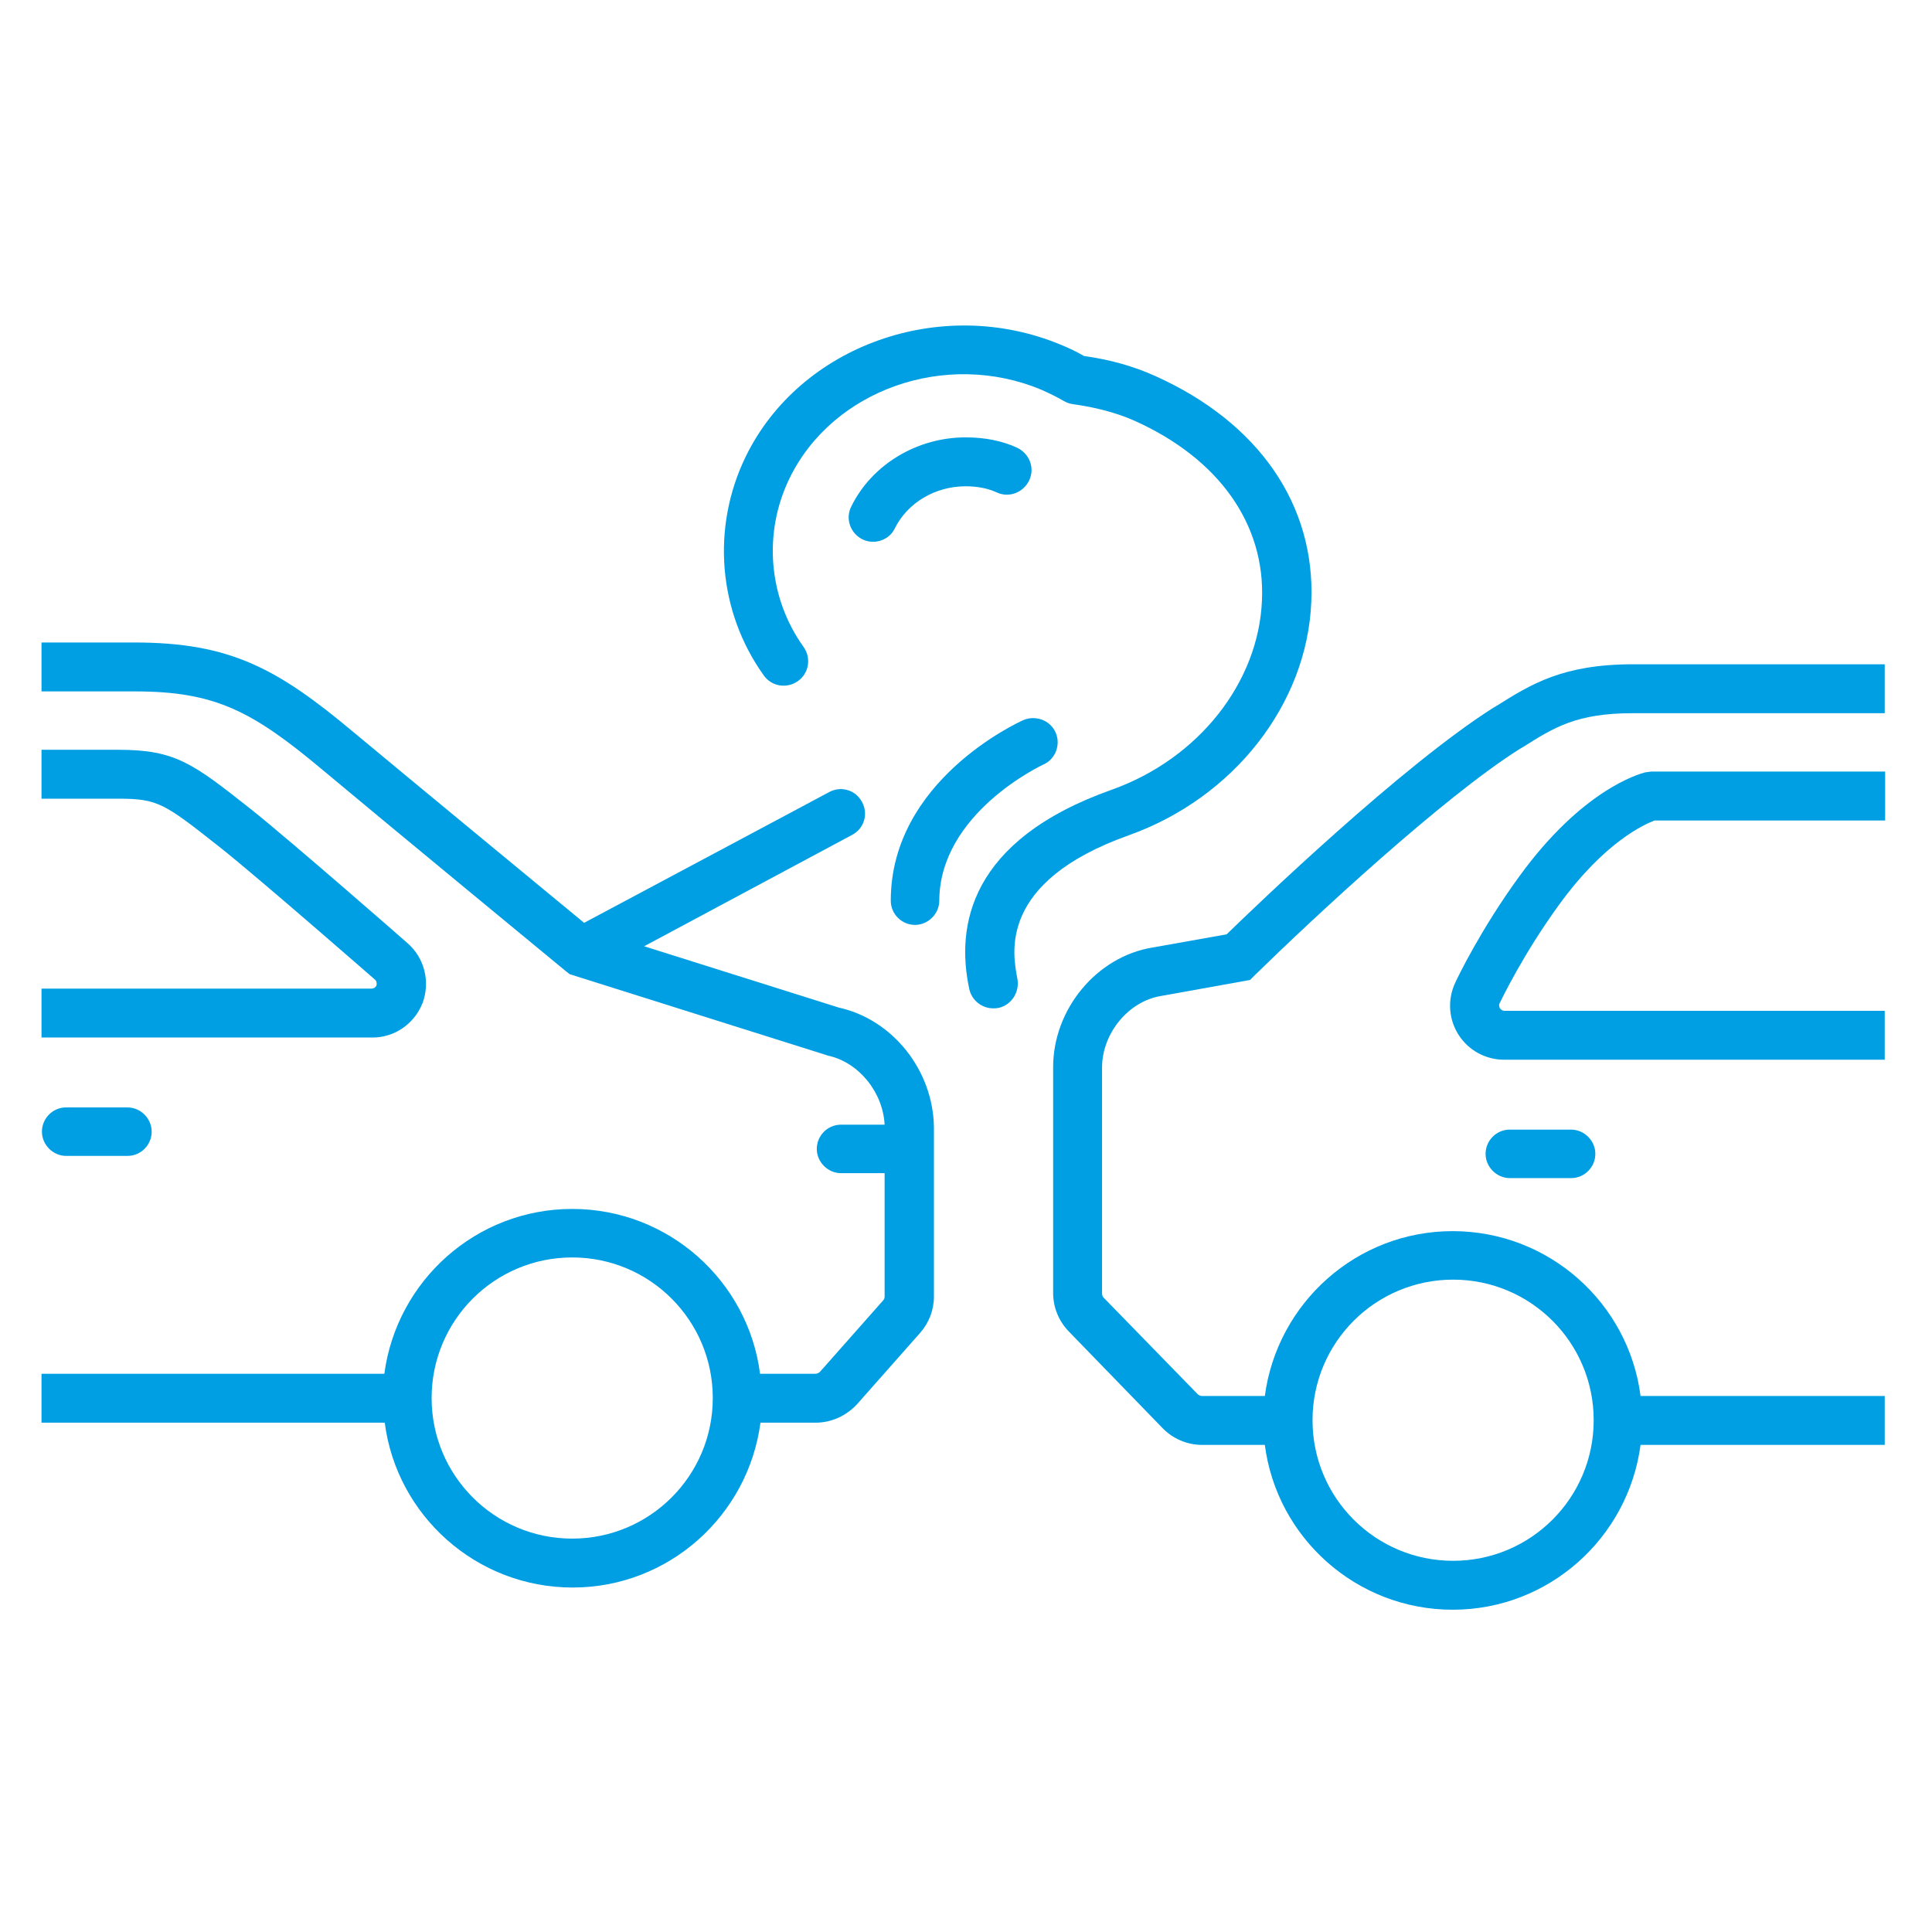
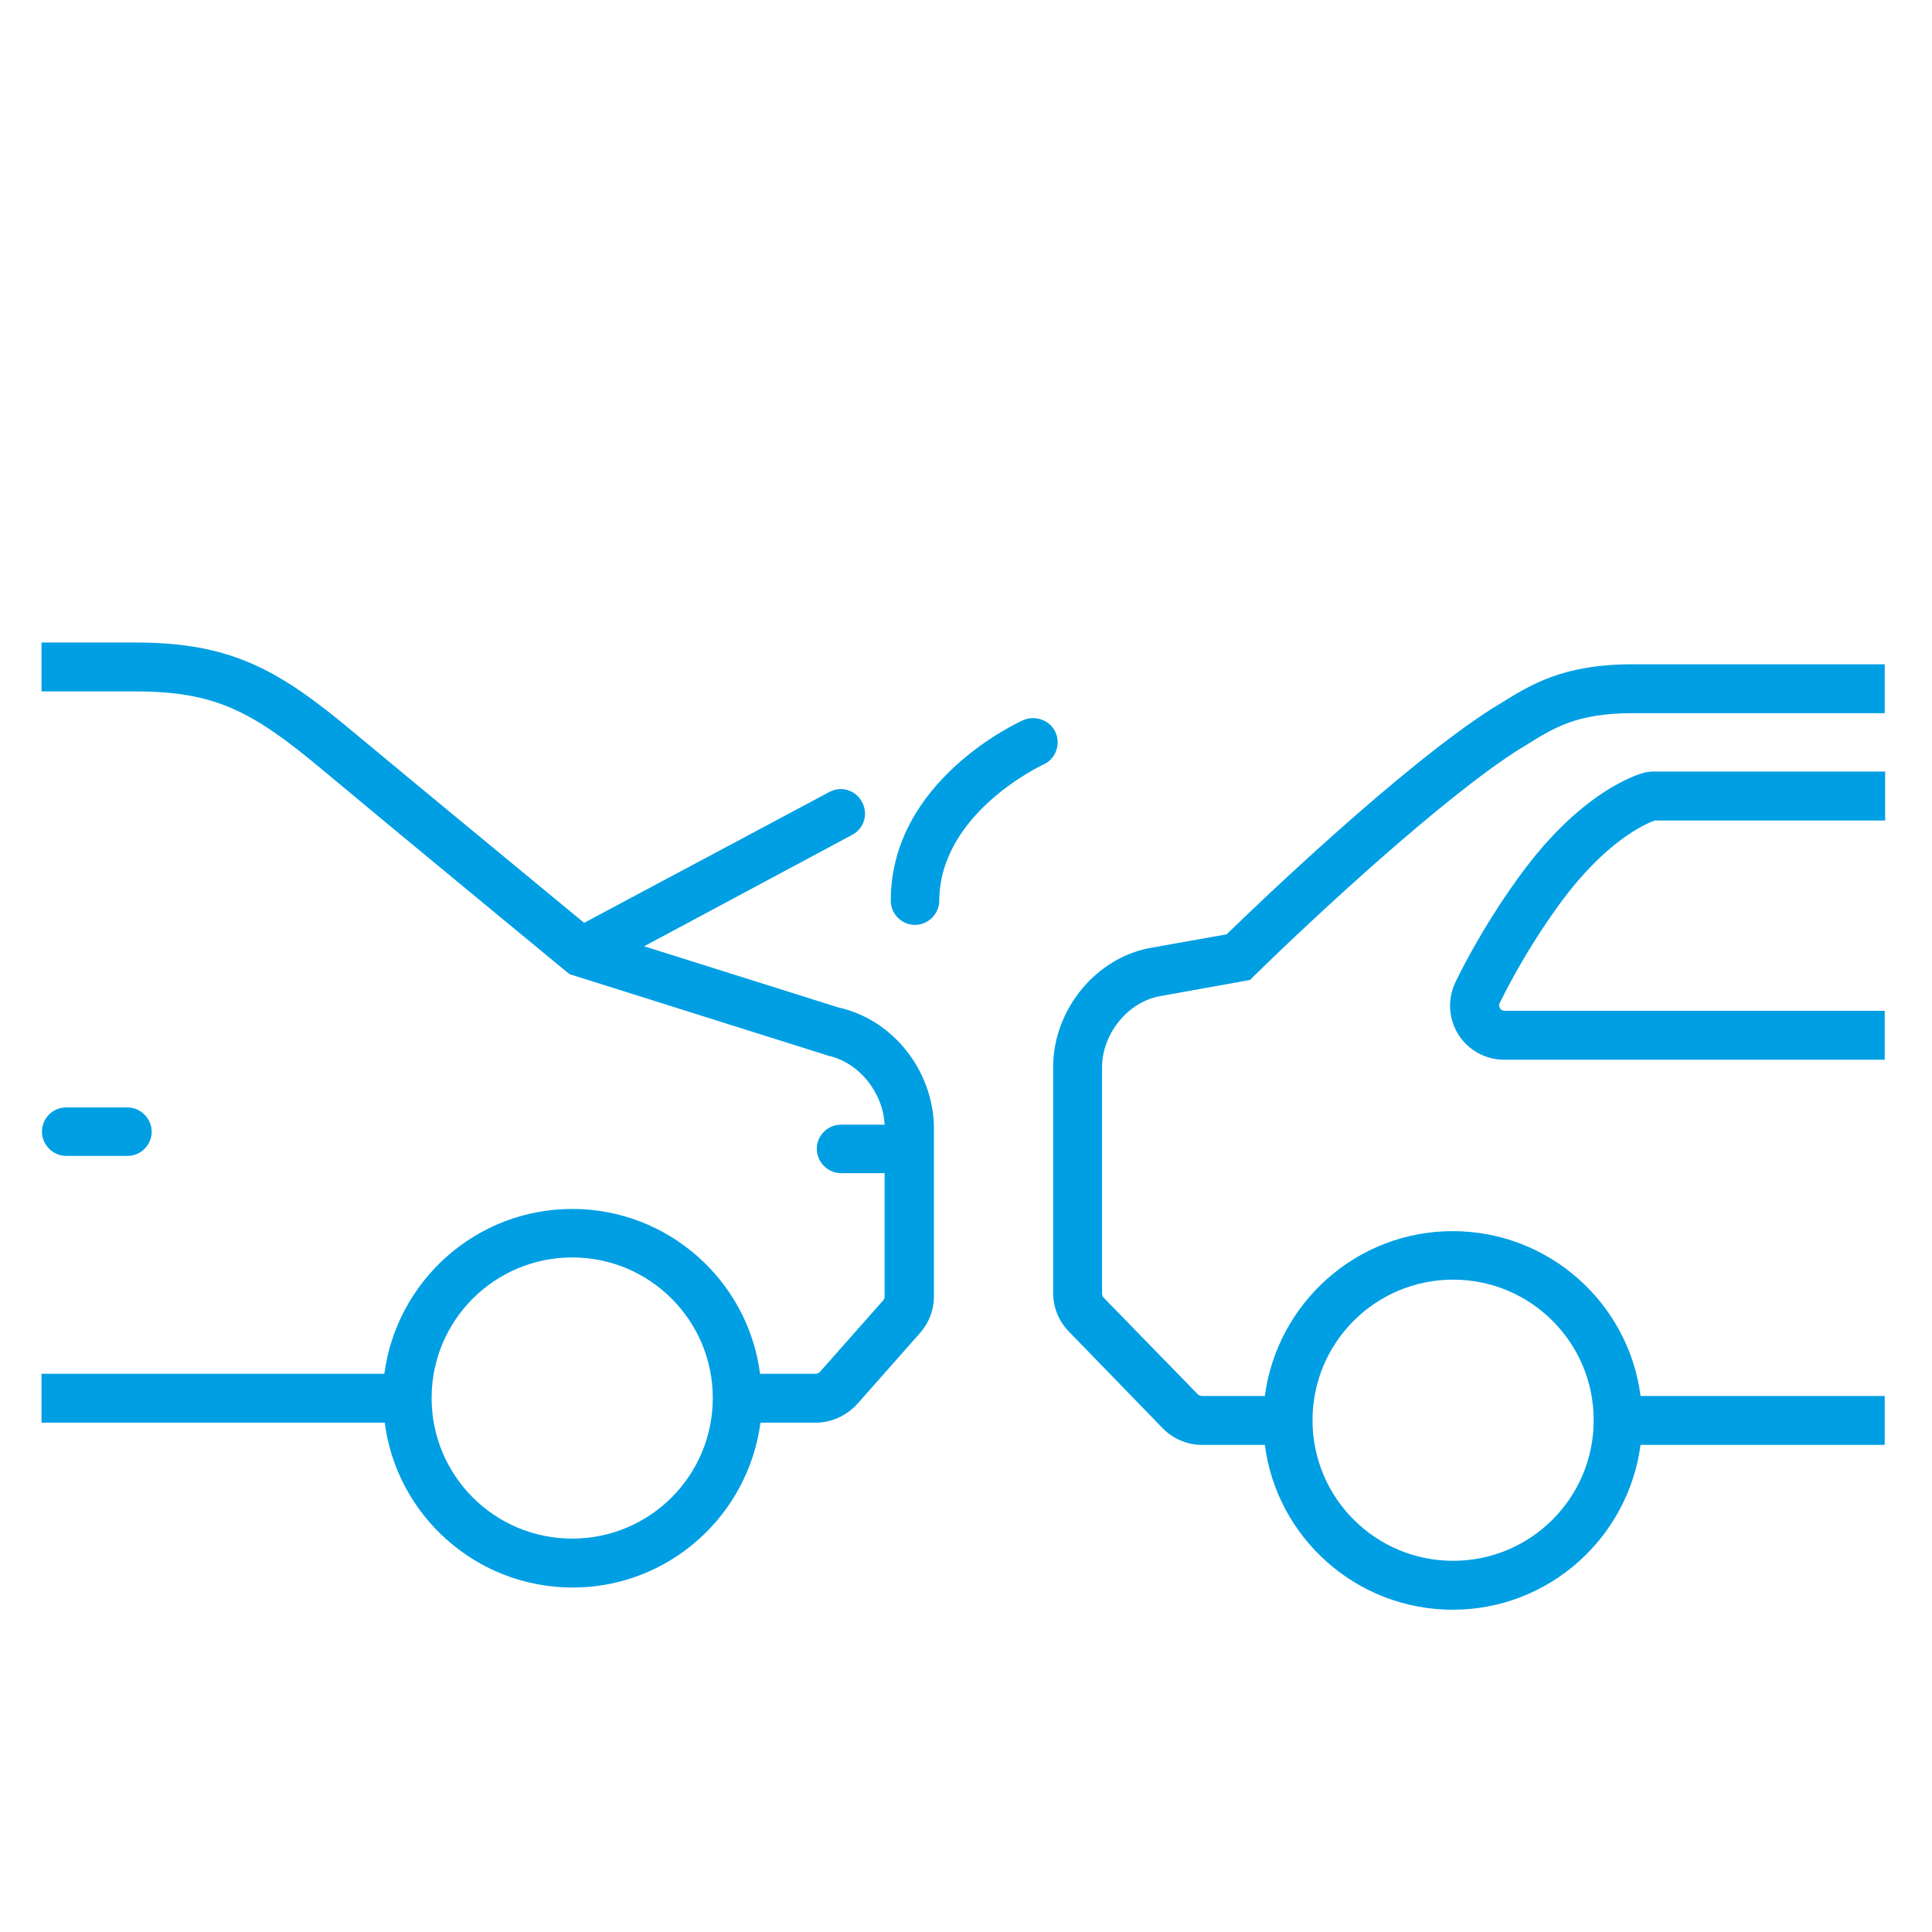
<svg xmlns="http://www.w3.org/2000/svg" version="1.1" id="Capa_1" x="0px" y="0px" viewBox="0 0 47 47" style="enable-background:new 0 0 47 47;" xml:space="preserve">
  <style type="text/css">
	.st0{fill:none;}
	.st1{fill:#009FE3;}
</style>
  <g>
    <path class="st0" d="M13.92,30.59c-1.89,0-3.42,1.53-3.42,3.42c0,1.89,1.53,3.42,3.42,3.42c1.89,0,3.42-1.53,3.42-3.42   C17.34,32.13,15.81,30.59,13.92,30.59z" />
    <path class="st0" d="M35.35,37.97c1.89,0,3.42-1.53,3.42-3.42c0-1.89-1.53-3.42-3.42-3.42c-1.89,0-3.42,1.53-3.42,3.42   C31.93,36.43,33.46,37.97,35.35,37.97z" />
-     <path class="st1" d="M10.28,24.4c0.19-0.51,0.05-1.09-0.36-1.45c-0.02-0.02-2.82-2.47-3.81-3.26c-1.41-1.11-1.83-1.45-3.23-1.45   H1.01v1.19h1.86c0.98,0,1.12,0.11,2.49,1.19c0.92,0.73,3.61,3.08,3.76,3.21c0.04,0.03,0.05,0.09,0.04,0.14   c-0.02,0.05-0.07,0.08-0.12,0.08H1.01v1.19h8.03C9.59,25.25,10.08,24.91,10.28,24.4z" />
    <path class="st1" d="M1.61,26.94c-0.33,0-0.59,0.27-0.59,0.59s0.27,0.59,0.59,0.59H3.1c0.33,0,0.59-0.27,0.59-0.59   s-0.27-0.59-0.59-0.59H1.61z" />
    <path class="st1" d="M20.4,24.51l-4.73-1.49l5.06-2.71c0.29-0.15,0.4-0.51,0.24-0.8c-0.15-0.29-0.51-0.4-0.8-0.24l-5.96,3.18   c-1.03-0.85-4.4-3.63-5.6-4.63c-1.85-1.55-3-2.19-5.34-2.19H1.01v1.19h2.27c1.96,0,2.86,0.48,4.58,1.92   c1.42,1.19,5.91,4.89,5.91,4.89l0.09,0.07l6.22,1.96l0.06,0.02c0.75,0.16,1.34,0.89,1.38,1.68h-1.06c-0.33,0-0.59,0.27-0.59,0.59   s0.27,0.59,0.59,0.59h1.06v3c0,0.04-0.01,0.07-0.04,0.1l-1.53,1.73c-0.03,0.03-0.07,0.05-0.12,0.05h-1.34   c-0.29-2.26-2.23-4.01-4.57-4.01c-2.34,0-4.27,1.75-4.57,4.01H1.01v1.19h8.35c0.29,2.26,2.23,4.01,4.57,4.01   c2.34,0,4.27-1.75,4.57-4.01h1.34c0.39,0,0.75-0.17,1.01-0.45l1.53-1.73c0.22-0.25,0.34-0.56,0.34-0.89v-4.12   C22.7,26.04,21.72,24.8,20.4,24.51z M13.92,37.43c-1.89,0-3.42-1.53-3.42-3.42c0-1.89,1.53-3.42,3.42-3.42   c1.89,0,3.42,1.53,3.42,3.42C17.34,35.9,15.81,37.43,13.92,37.43z" />
-     <path class="st1" d="M36.73,27.48c-0.33,0-0.59,0.27-0.59,0.59s0.27,0.59,0.59,0.59h1.49c0.33,0,0.59-0.27,0.59-0.59   s-0.27-0.59-0.59-0.59H36.73z" />
    <path class="st1" d="M39.73,16.16c-1.72,0-2.49,0.49-3.32,1.01l-0.07,0.04c-2.23,1.41-5.76,4.8-6.5,5.52l-1.8,0.32   c-1.36,0.22-2.42,1.5-2.42,2.91v5.49c0,0.35,0.13,0.68,0.38,0.94l2.28,2.35c0.25,0.26,0.6,0.41,0.96,0.41h1.53   c0.29,2.26,2.23,4.01,4.57,4.01c2.34,0,4.27-1.75,4.57-4.01h5.94v-1.19h-5.94c-0.29-2.26-2.23-4.01-4.57-4.01   c-2.34,0-4.27,1.75-4.57,4.01h-1.53c-0.04,0-0.08-0.02-0.11-0.05l-2.28-2.34c-0.03-0.03-0.04-0.07-0.04-0.11v-5.49   c0-0.83,0.64-1.61,1.43-1.74l2.17-0.39l0.13-0.13c1.41-1.38,4.56-4.31,6.43-5.49l0.07-0.04c0.76-0.48,1.31-0.83,2.68-0.83h6.13   v-1.19H39.73z M35.35,31.13c1.89,0,3.42,1.53,3.42,3.42c0,1.89-1.53,3.42-3.42,3.42c-1.89,0-3.42-1.53-3.42-3.42   C31.93,32.66,33.46,31.13,35.35,31.13z" />
    <path class="st1" d="M40.02,18.79c-0.15,0.04-1.53,0.42-3.06,2.53c-0.94,1.29-1.5,2.46-1.56,2.59c-0.19,0.41-0.16,0.88,0.08,1.26   c0.24,0.38,0.66,0.61,1.11,0.61h9.26v-1.19H36.6c-0.04,0-0.08-0.02-0.11-0.06c-0.02-0.04-0.03-0.08-0.01-0.12   c0.06-0.12,0.57-1.19,1.44-2.39c1.13-1.56,2.1-1.97,2.33-2.06h5.61v-1.19h-5.7C40.12,18.78,40.07,18.78,40.02,18.79z" />
-     <path class="st1" d="M27.46,20.32c2.55-0.91,4.34-3.19,4.44-5.68c0.1-2.36-1.28-4.36-3.79-5.49c-0.53-0.24-1.1-0.4-1.74-0.49   c-0.19-0.11-0.38-0.2-0.58-0.28c-2.9-1.2-6.33,0.02-7.65,2.73c-0.84,1.73-0.67,3.77,0.44,5.32c0.19,0.27,0.56,0.33,0.83,0.14   c0.27-0.19,0.33-0.56,0.14-0.83c-0.86-1.2-0.99-2.78-0.34-4.11c1.05-2.15,3.8-3.12,6.12-2.15c0.18,0.08,0.37,0.17,0.54,0.27   c0.07,0.04,0.14,0.07,0.22,0.08c0.57,0.08,1.07,0.21,1.52,0.41c2.04,0.92,3.17,2.51,3.09,4.36c-0.08,2.01-1.55,3.86-3.65,4.61   c-3.47,1.23-3.8,3.32-3.47,4.85c0.06,0.28,0.31,0.47,0.58,0.47c0.04,0,0.08,0,0.13-0.01c0.32-0.07,0.52-0.39,0.46-0.71   C24.64,23.22,24.26,21.46,27.46,20.32z" />
-     <path class="st1" d="M21.24,13.18c0.22,0,0.43-0.12,0.53-0.33c0.31-0.62,0.98-1.02,1.72-1.02c0.29,0,0.54,0.05,0.76,0.15   c0.3,0.14,0.65,0,0.79-0.3c0.14-0.3,0-0.65-0.3-0.79c-0.37-0.17-0.79-0.25-1.25-0.25c-1.18,0-2.28,0.66-2.78,1.68   c-0.15,0.29-0.03,0.65,0.27,0.8C21.06,13.16,21.15,13.18,21.24,13.18z" />
    <path class="st1" d="M25.38,18.6c0.3-0.13,0.43-0.49,0.3-0.78c-0.13-0.3-0.49-0.43-0.79-0.3c-0.13,0.06-3.22,1.47-3.22,4.39   c0,0.33,0.27,0.59,0.59,0.59s0.59-0.27,0.59-0.59C22.86,19.78,25.34,18.62,25.38,18.6z" />
  </g>
</svg>